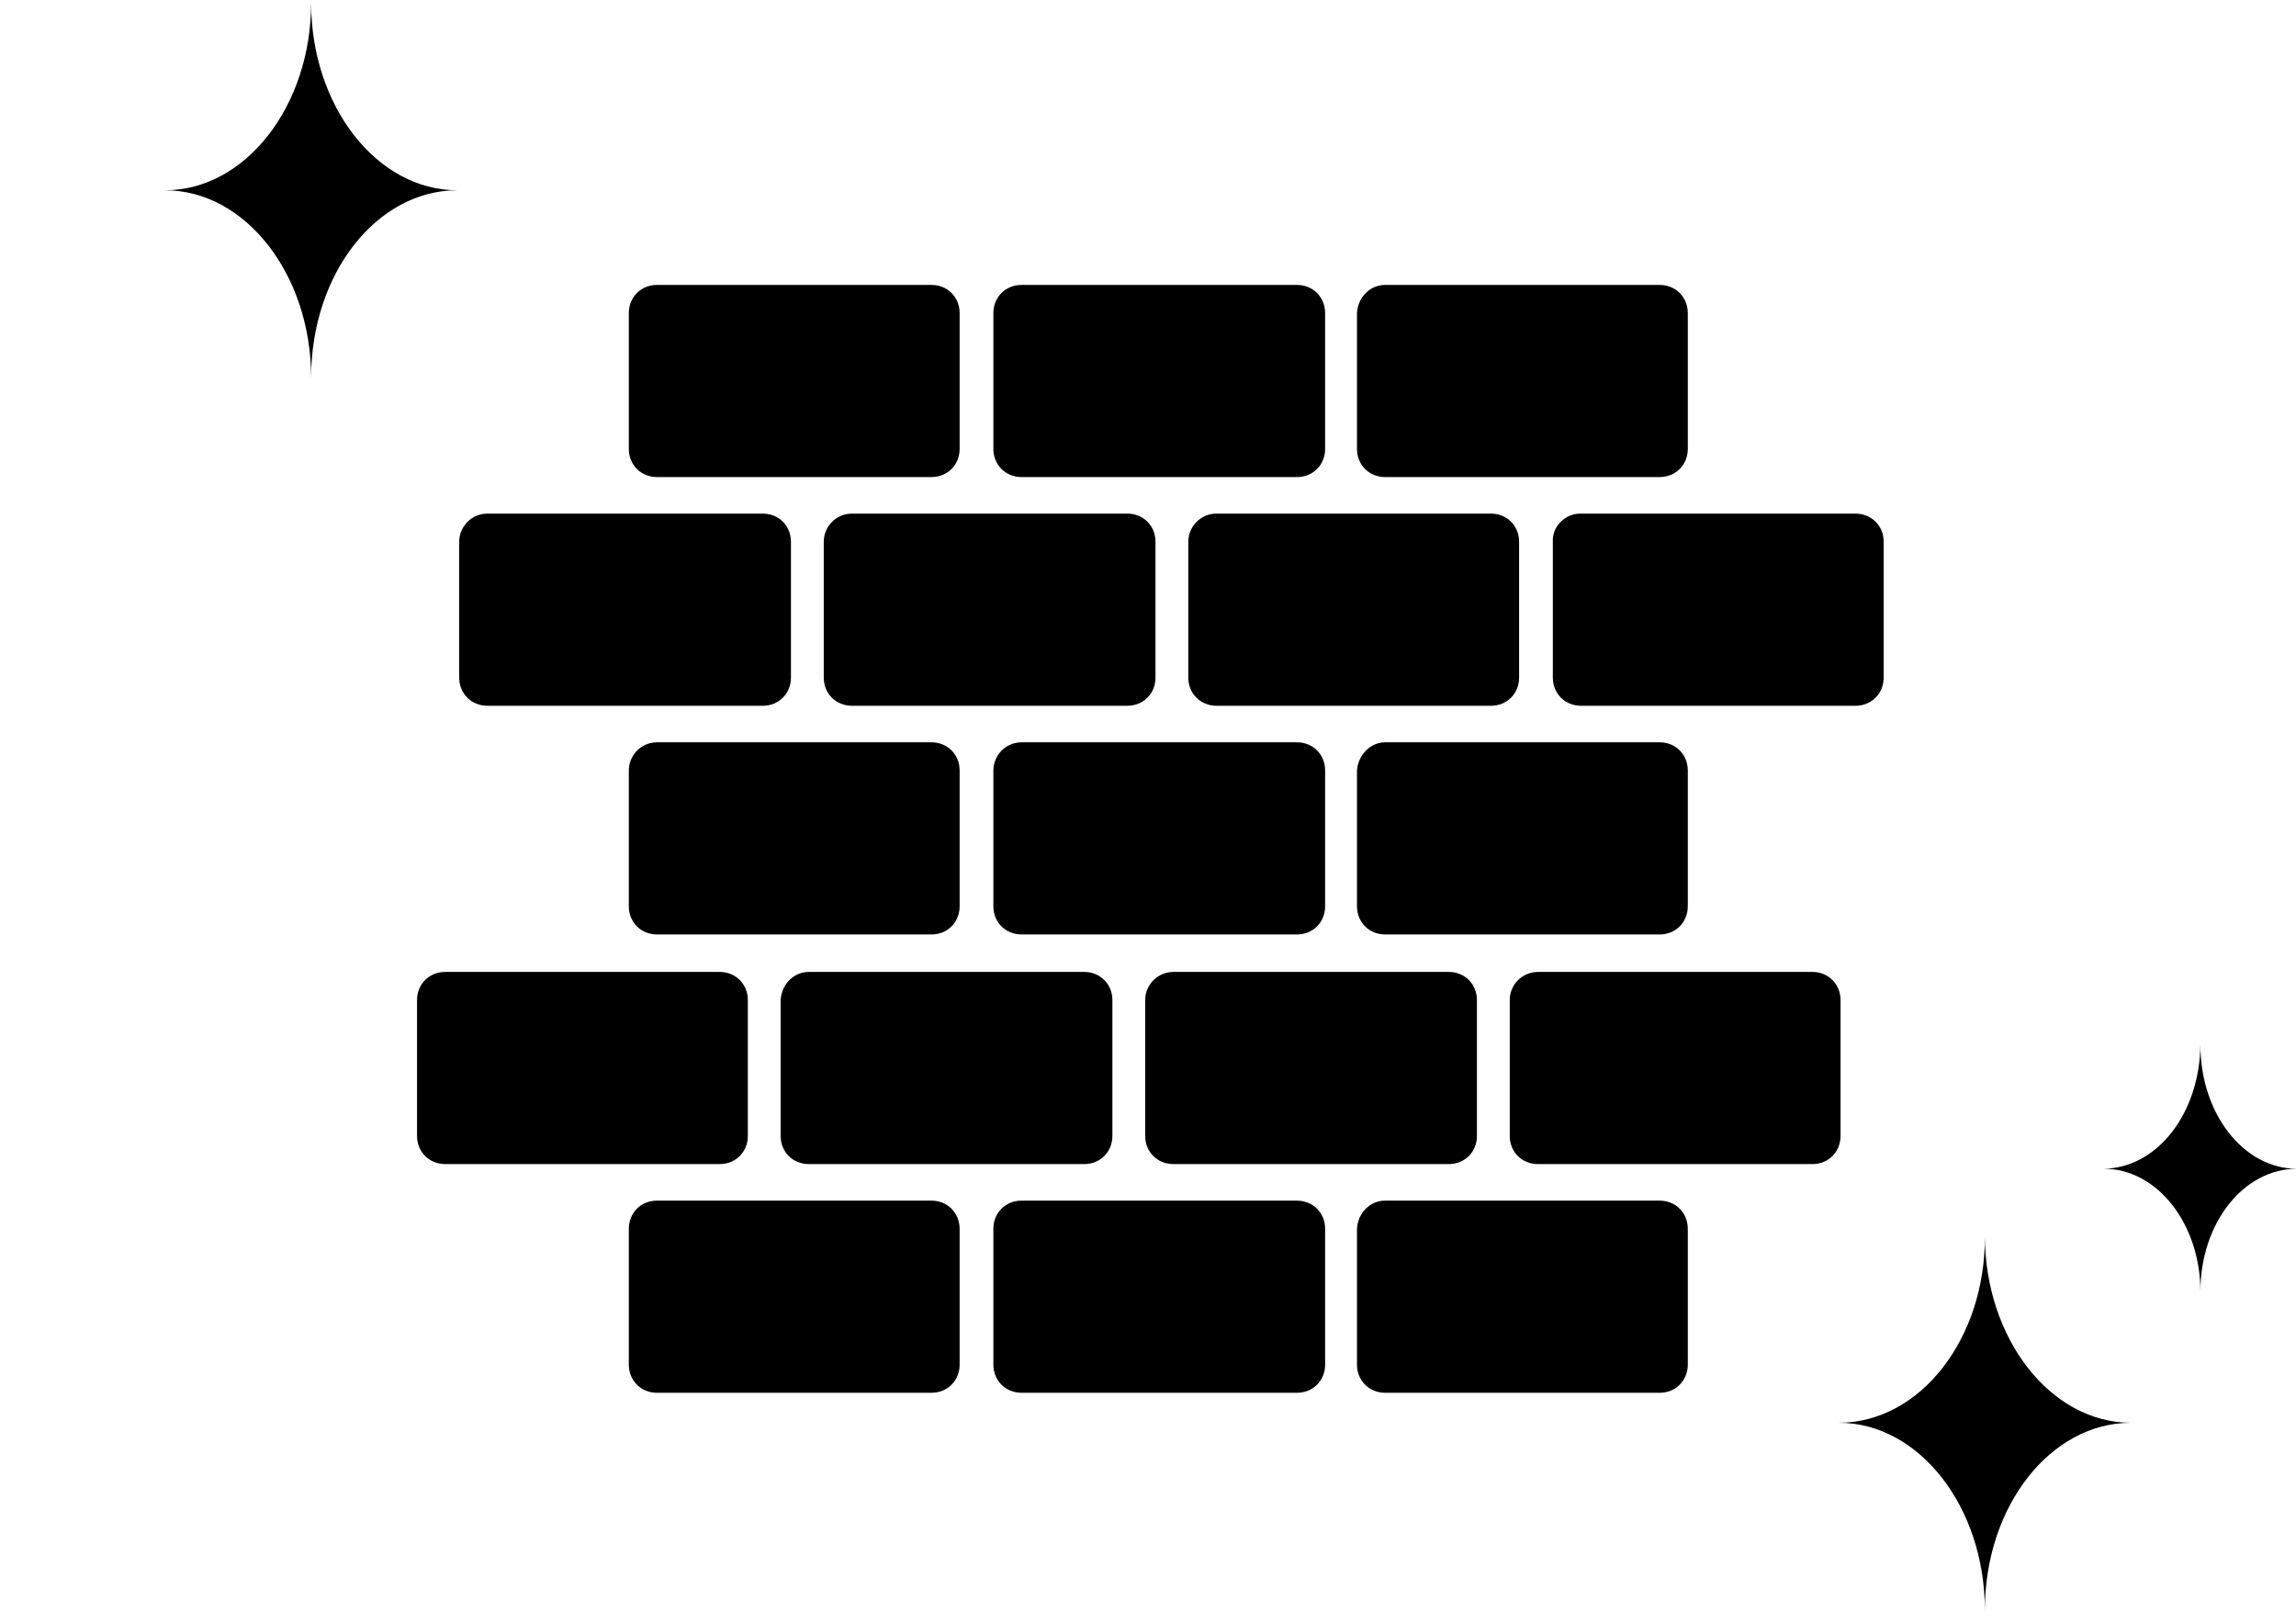
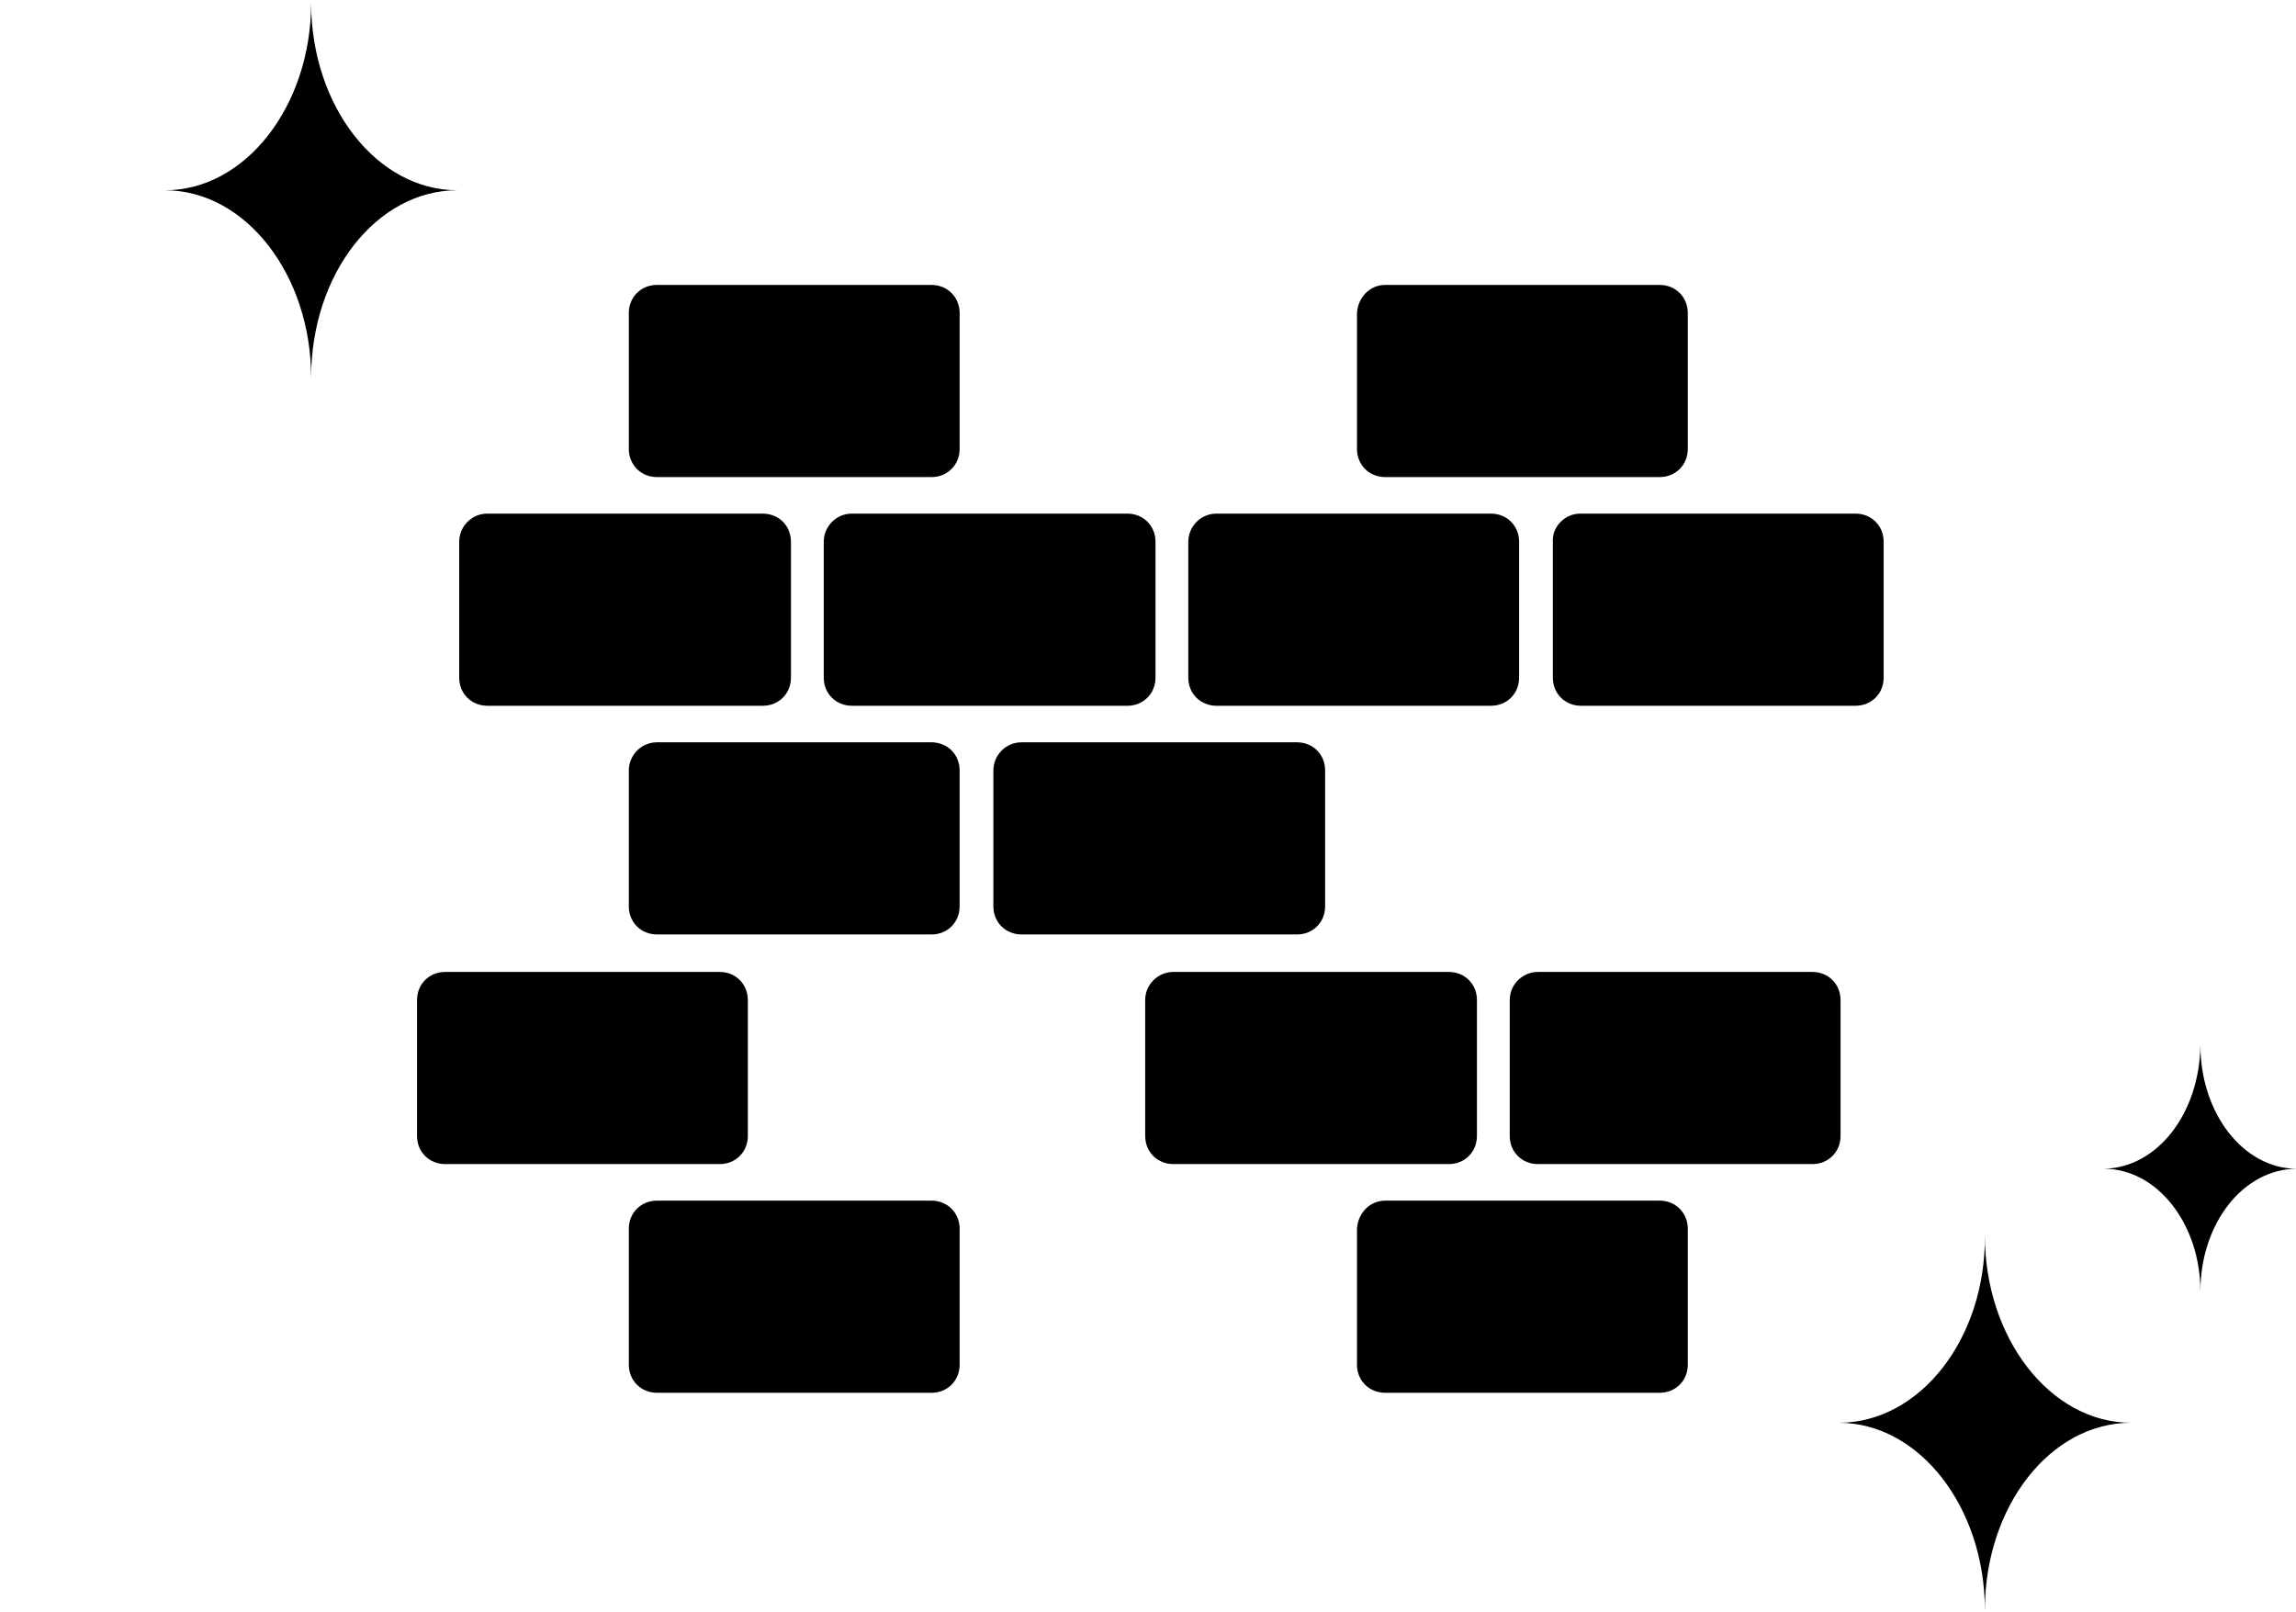
<svg xmlns="http://www.w3.org/2000/svg" version="1.1" id="_イヤー_2" x="0px" y="0px" viewBox="0 0 245 172" style="enable-background:new 0 0 245 172;" xml:space="preserve">
  <g id="_ザイン">
    <g>
      <g>
        <path d="M70.1,30.4h29.3c1.7,0,3,1.3,3,3v14.5c0,1.7-1.3,3-3,3H70.1c-1.7,0-3-1.3-3-3V33.4C67.1,31.7,68.4,30.4,70.1,30.4z" />
-         <path d="M109,30.4h29.4c1.7,0,3,1.3,3,3v14.5c0,1.7-1.3,3-3,3H109c-1.7,0-3-1.3-3-3V33.4C106,31.7,107.3,30.4,109,30.4z" />
        <path d="M147.8,30.4h29.3c1.7,0,3,1.3,3,3v14.5c0,1.7-1.3,3-3,3h-29.3c-1.7,0-3-1.3-3-3V33.4C144.9,31.7,146.2,30.4,147.8,30.4z" />
        <path d="M70.1,79.2h29.3c1.7,0,3,1.3,3,3v14.5c0,1.7-1.3,3-3,3H70.1c-1.7,0-3-1.3-3-3V82.2C67.1,80.6,68.4,79.2,70.1,79.2z" />
        <path d="M109,79.2h29.4c1.7,0,3,1.3,3,3v14.5c0,1.7-1.3,3-3,3H109c-1.7,0-3-1.3-3-3V82.2C106,80.6,107.3,79.2,109,79.2z" />
-         <path d="M147.8,79.2h29.3c1.7,0,3,1.3,3,3v14.5c0,1.7-1.3,3-3,3h-29.3c-1.7,0-3-1.3-3-3V82.2C144.9,80.6,146.2,79.2,147.8,79.2z" />
        <path d="M70.1,128.1h29.3c1.7,0,3,1.3,3,3v14.5c0,1.7-1.3,3-3,3H70.1c-1.7,0-3-1.3-3-3v-14.5C67.1,129.4,68.4,128.1,70.1,128.1z" />
-         <path d="M109,128.1h29.4c1.7,0,3,1.3,3,3v14.5c0,1.7-1.3,3-3,3H109c-1.7,0-3-1.3-3-3v-14.5C106,129.4,107.3,128.1,109,128.1z" />
        <path d="M147.8,128.1h29.3c1.7,0,3,1.3,3,3v14.5c0,1.7-1.3,3-3,3h-29.3c-1.7,0-3-1.3-3-3v-14.5     C144.9,129.4,146.2,128.1,147.8,128.1z" />
        <path d="M52,54.8h29.4c1.7,0,3,1.3,3,3v14.5c0,1.7-1.3,3-3,3H52c-1.7,0-3-1.3-3-3V57.8C49,56.2,50.3,54.8,52,54.8z" />
        <path d="M90.9,54.8h29.4c1.7,0,3,1.3,3,3v14.5c0,1.7-1.3,3-3,3H90.9c-1.7,0-3-1.3-3-3V57.8C87.9,56.2,89.2,54.8,90.9,54.8z" />
        <path d="M129.8,54.8h29.3c1.7,0,3,1.3,3,3v14.5c0,1.7-1.3,3-3,3h-29.3c-1.7,0-3-1.3-3-3V57.8C126.8,56.2,128.1,54.8,129.8,54.8z" />
        <path d="M168.6,54.8H198c1.7,0,3,1.3,3,3v14.5c0,1.7-1.3,3-3,3h-29.3c-1.7,0-3-1.3-3-3V57.8C165.6,56.2,167,54.8,168.6,54.8z" />
        <path d="M47.5,103.7h29.3c1.7,0,3,1.3,3,3v14.5c0,1.7-1.3,3-3,3H47.5c-1.7,0-3-1.3-3-3v-14.5C44.5,105,45.8,103.7,47.5,103.7z" />
-         <path d="M86.3,103.7h29.4c1.7,0,3,1.3,3,3v14.5c0,1.7-1.3,3-3,3H86.3c-1.7,0-3-1.3-3-3v-14.5C83.4,105,84.7,103.7,86.3,103.7z" />
        <path d="M125.2,103.7h29.4c1.7,0,3,1.3,3,3v14.5c0,1.7-1.3,3-3,3h-29.4c-1.7,0-3-1.3-3-3v-14.5     C122.2,105,123.6,103.7,125.2,103.7z" />
        <path d="M164.1,103.7h29.3c1.7,0,3,1.3,3,3v14.5c0,1.7-1.3,3-3,3h-29.3c-1.7,0-3-1.3-3-3v-14.5     C161.1,105,162.5,103.7,164.1,103.7z" />
      </g>
      <path d="M196.2,151.8c8.6,0,15.6,9,15.6,20c0-11.1,7-20,15.6-20c-8.6,0-15.6-9-15.6-20C211.9,142.8,204.9,151.8,196.2,151.8z" />
      <path d="M17.6,20.3c8.6,0,15.6,9,15.6,20c0-11.1,7-20,15.6-20c-8.6,0-15.6-9-15.6-20C33.2,11.3,26.2,20.3,17.6,20.3z" />
      <path d="M224.5,124.7c5.7,0,10.3,5.9,10.3,13.1c0-7.3,4.6-13.1,10.3-13.1c-5.7,0-10.3-5.9-10.3-13.2    C234.7,118.8,230.2,124.6,224.5,124.7z" />
    </g>
  </g>
</svg>